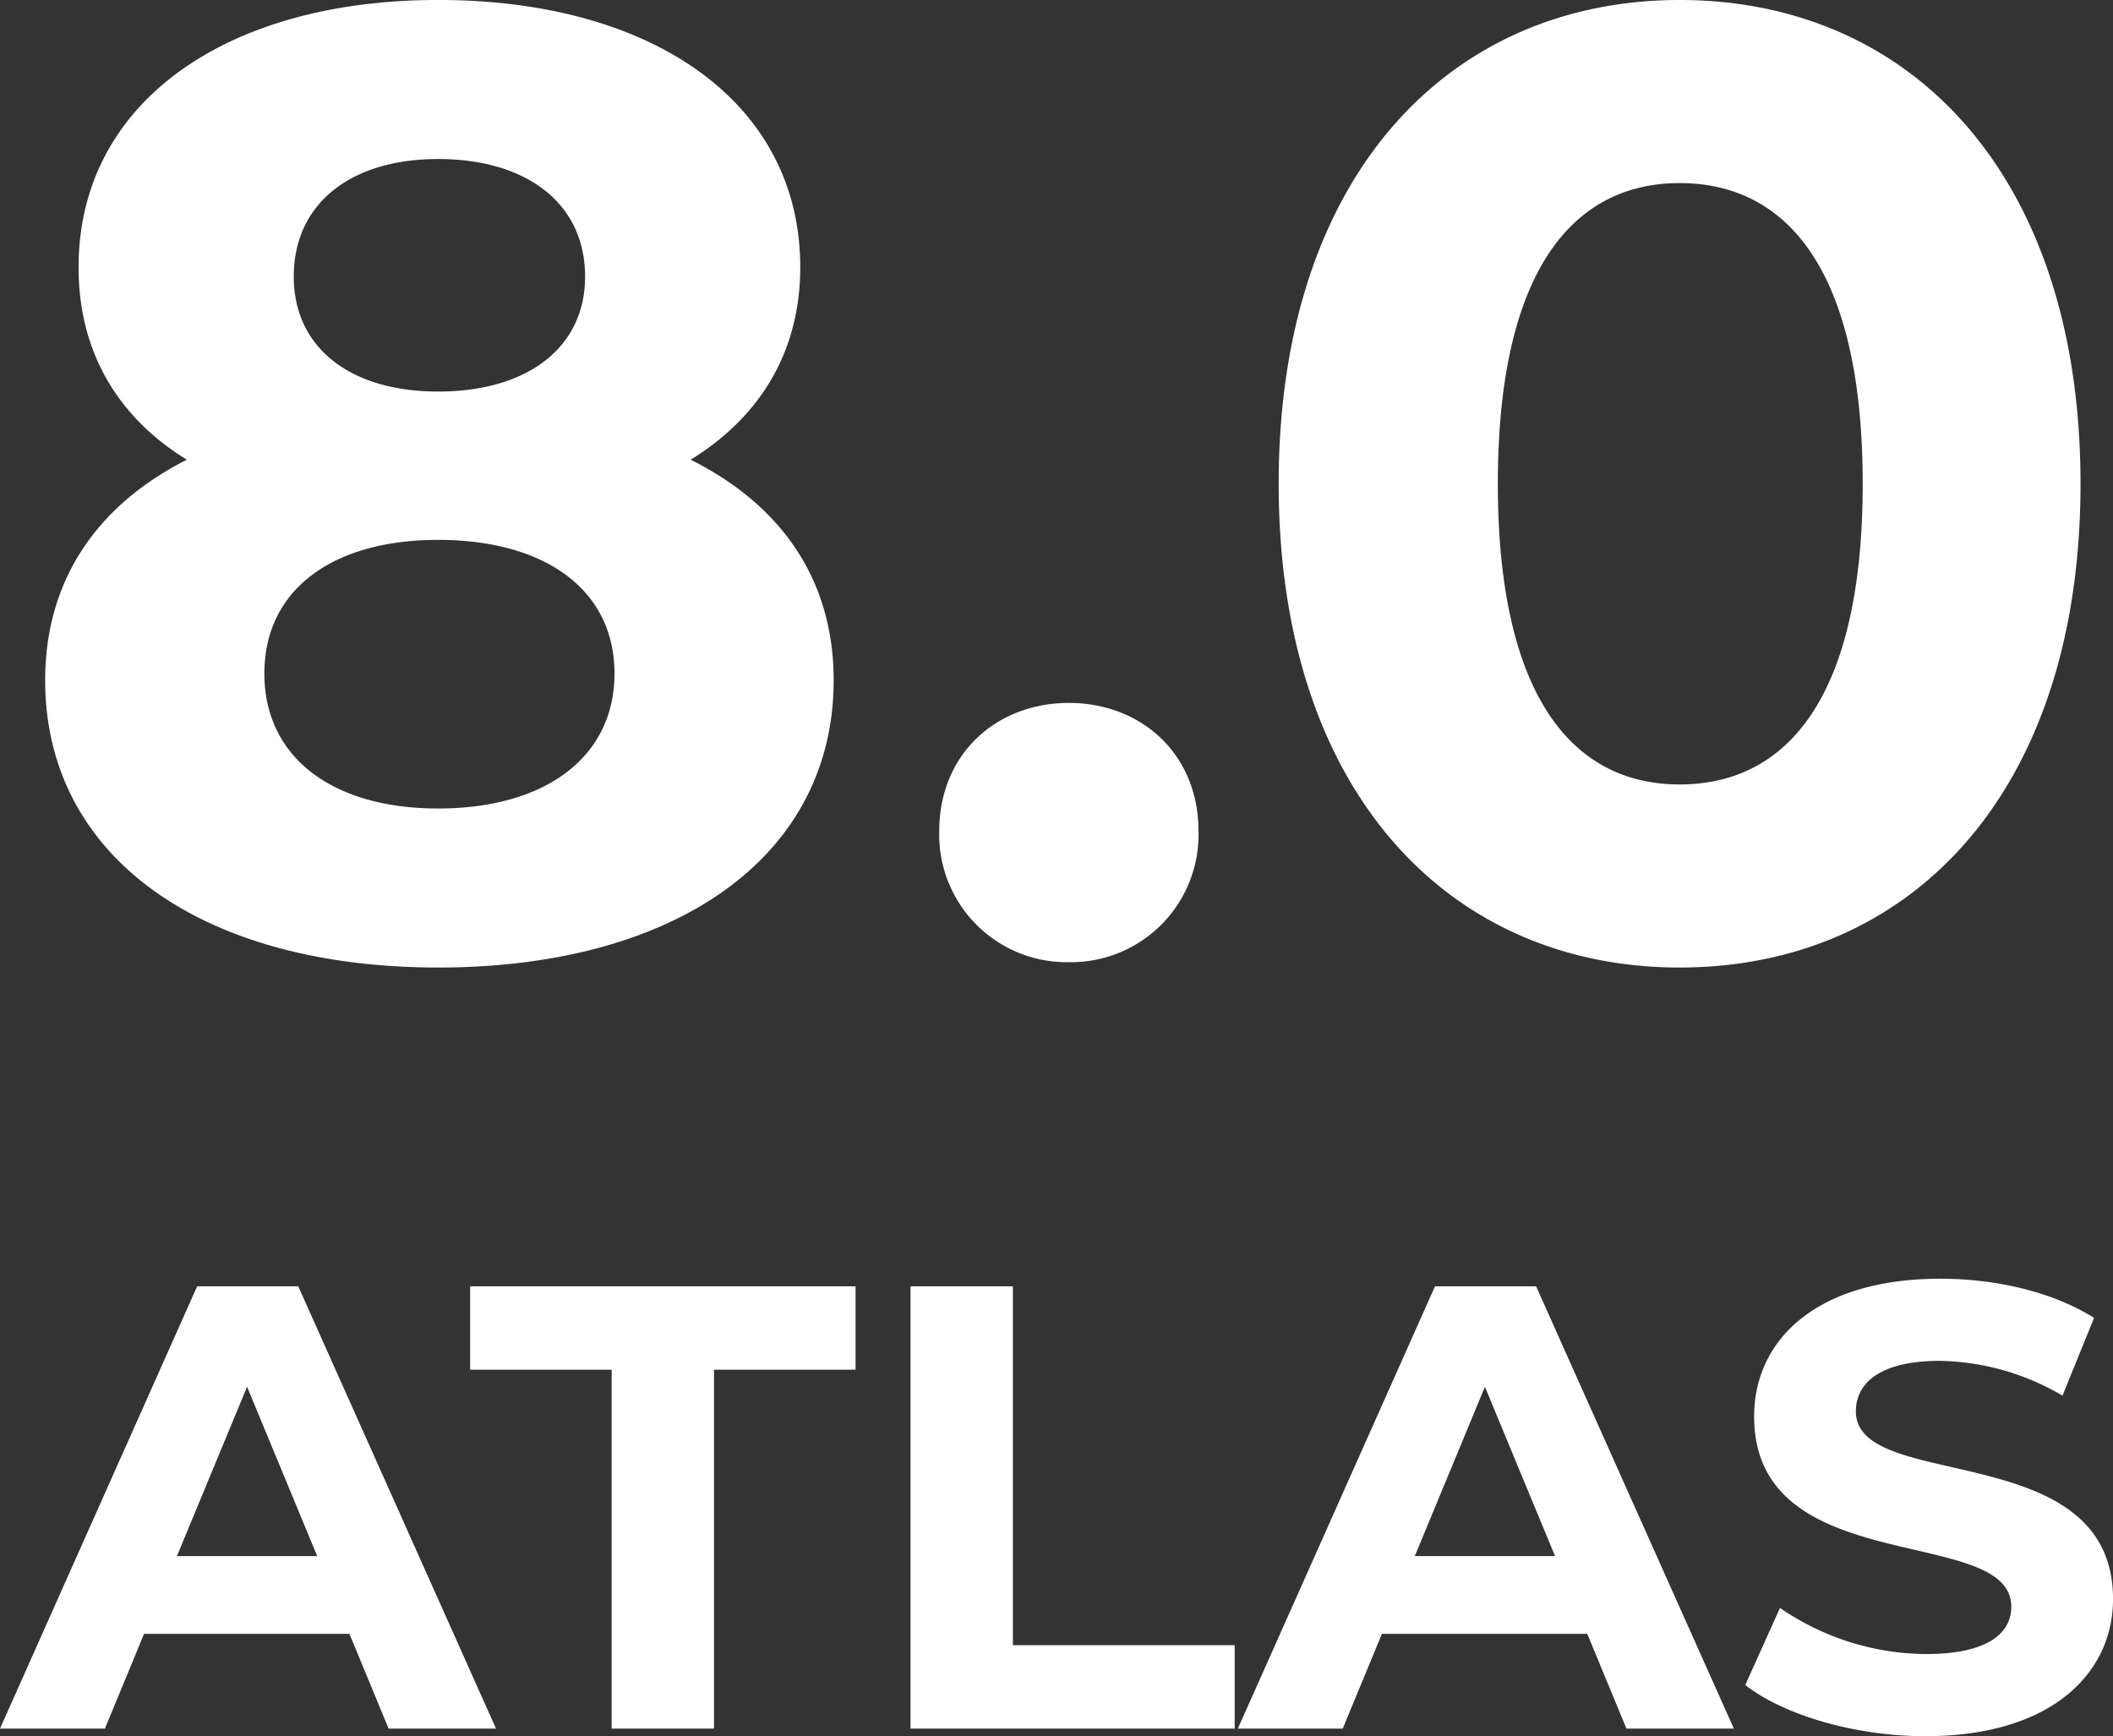
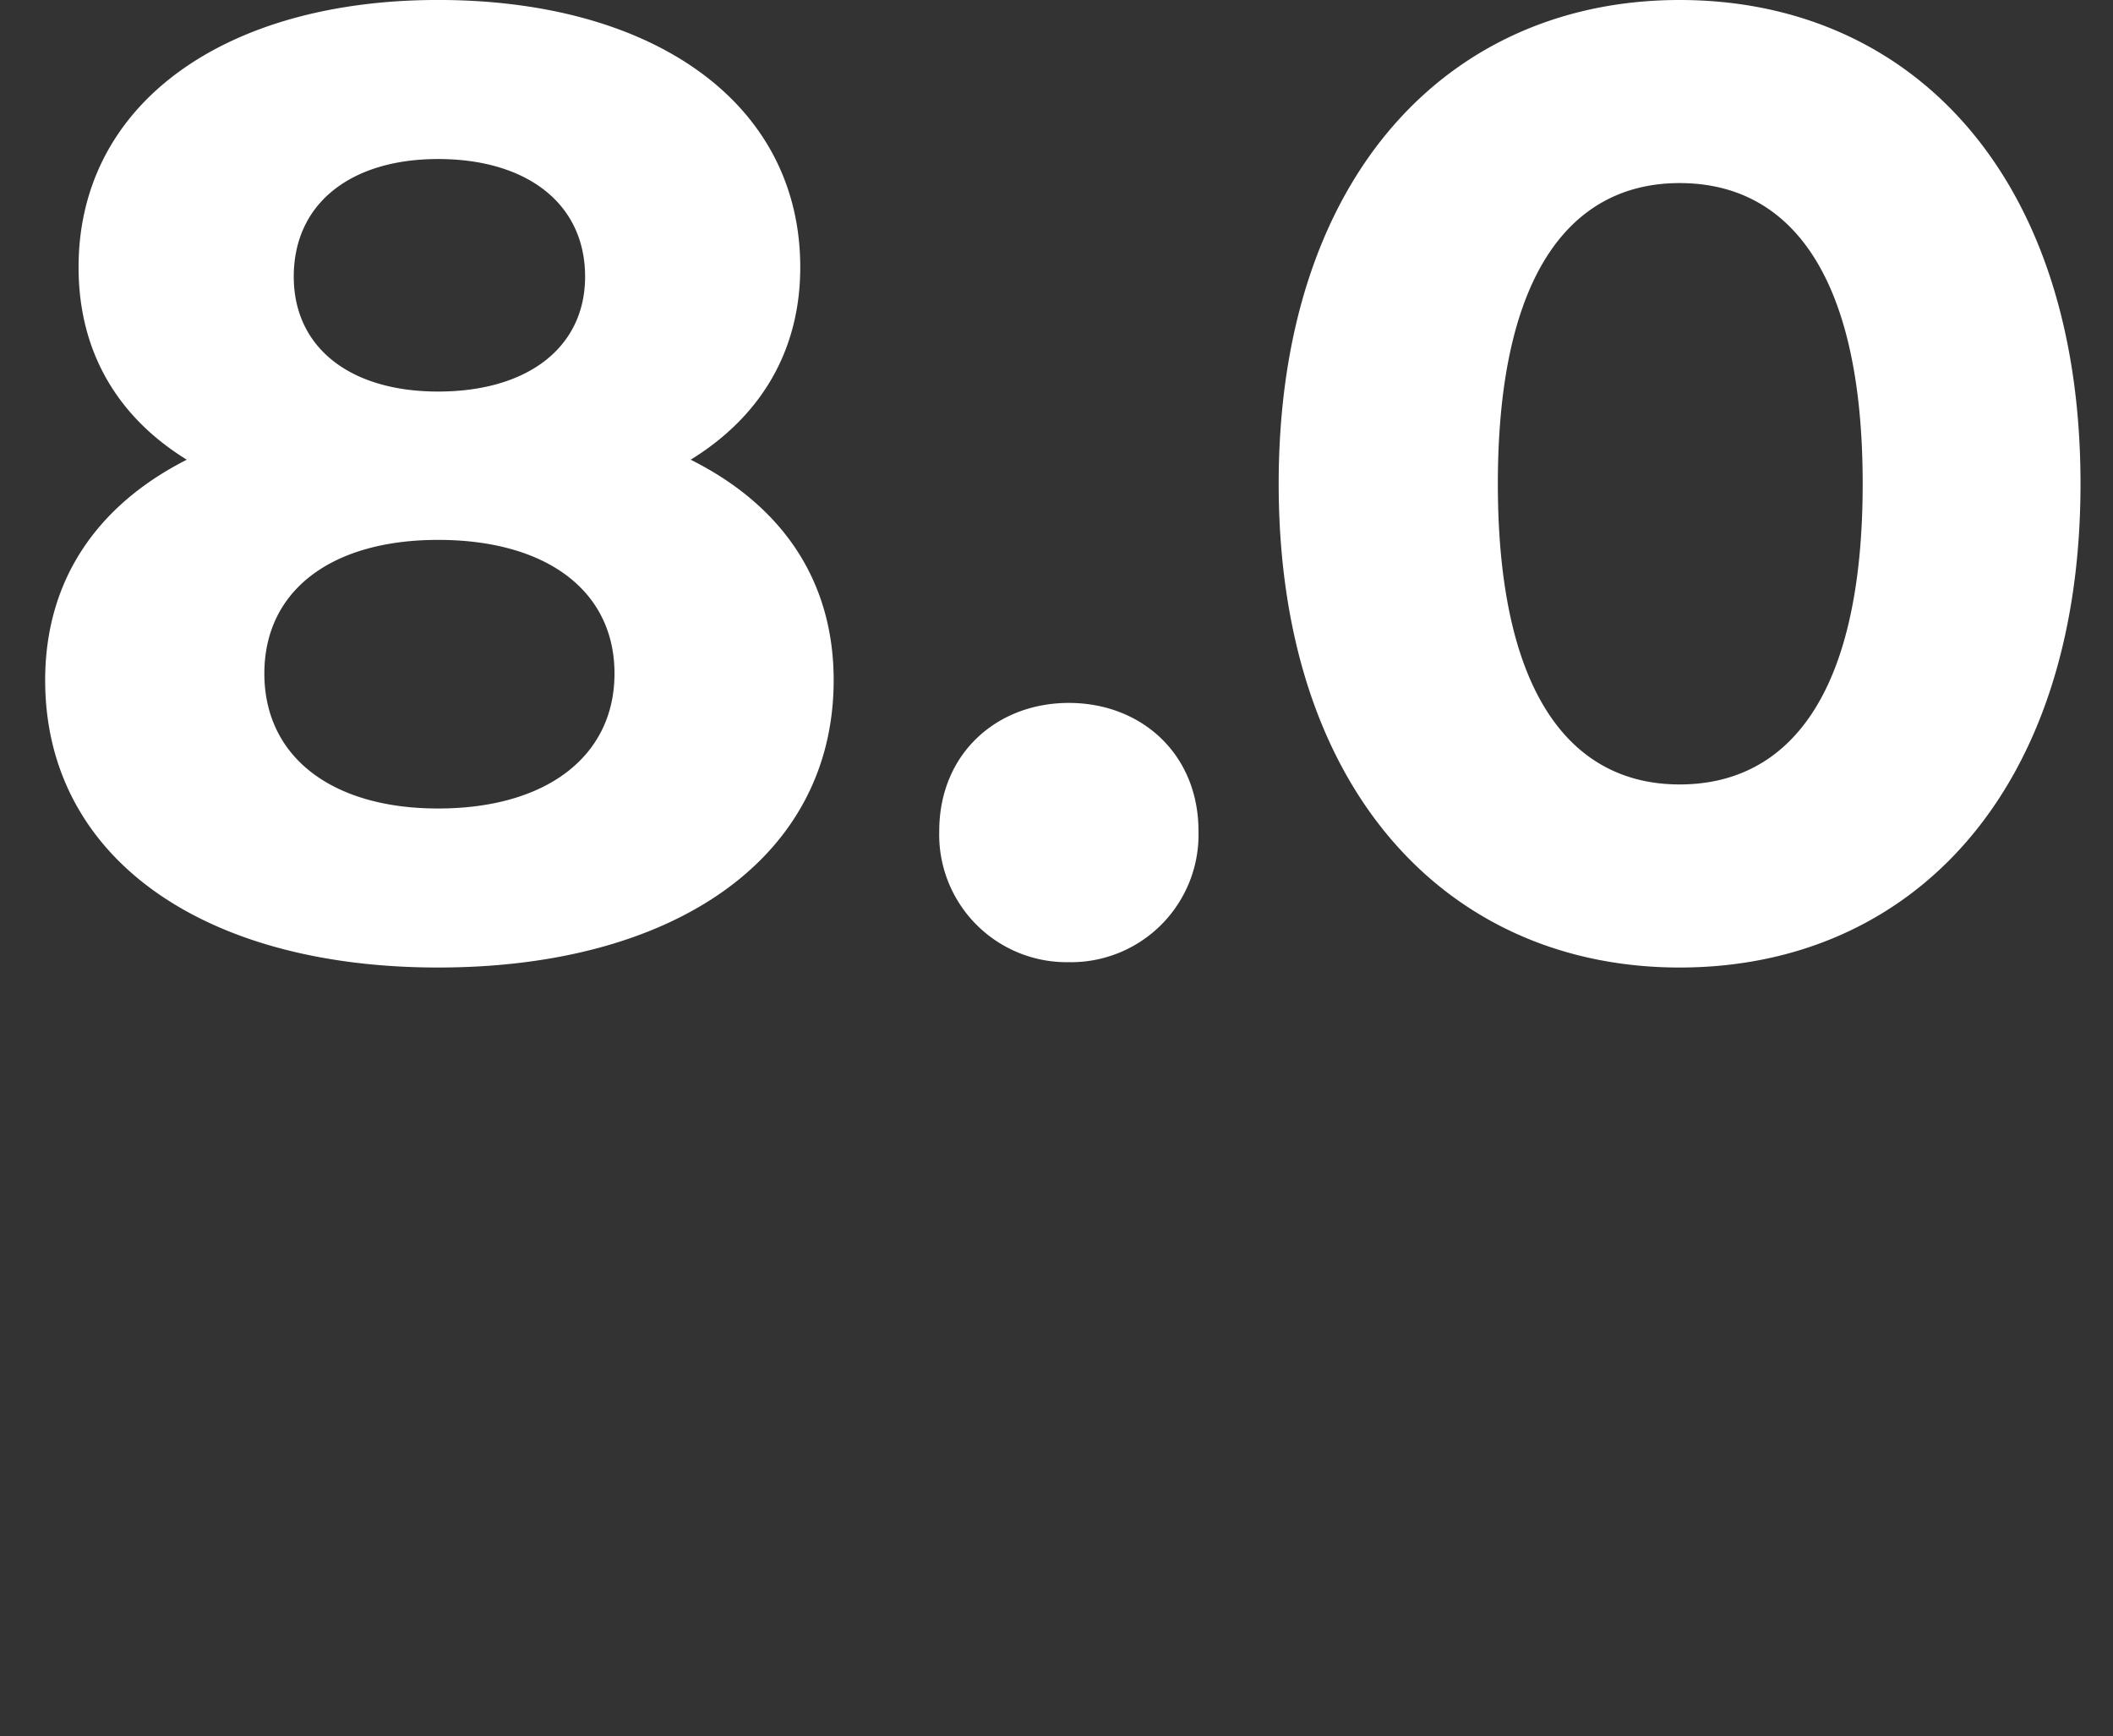
<svg xmlns="http://www.w3.org/2000/svg" width="290.928" height="239.052" viewBox="0 0 290.928 239.052">
  <rect x="0" y="0" width="290.928" height="239.052" fill="#333333" stroke="none" />
  <g id="Group_17556" data-name="Group 17556" transform="translate(-0.217 -318.992)">
    <g id="Group_17584" data-name="Group 17584" transform="translate(0 90)">
      <path id="Path_30115" data-name="Path 30115" d="M95.312-67.712c9.568-5.888,15.088-14.9,15.088-26.5,0-22.632-20.24-36.8-49.864-36.8-29.256,0-49.5,14.168-49.5,36.8,0,11.592,5.336,20.608,14.9,26.5-12.328,6.256-19.5,16.56-19.5,30.36,0,24.288,21.528,39.56,54.1,39.56C93.288,2.208,115-13.064,115-37.352,115-51.152,107.824-61.456,95.312-67.712Zm-34.776-41.4c12.144,0,20.24,6.072,20.24,16.192,0,9.752-7.912,15.824-20.24,15.824-12.144,0-19.872-6.072-19.872-15.824C40.664-103.04,48.576-109.112,60.536-109.112Zm0,89.424c-14.72,0-23.92-7.176-23.92-18.584s9.2-18.4,23.92-18.4c14.9,0,24.288,6.992,24.288,18.4S75.44-19.688,60.536-19.688Zm86.848,21.16A17.565,17.565,0,0,0,165.232-16.56c0-10.672-7.912-17.664-17.848-17.664s-17.848,6.992-17.848,17.664A17.565,17.565,0,0,0,147.384,1.472Zm84.088.736c31.832,0,55.2-24.1,55.2-66.608s-23.368-66.608-55.2-66.608c-31.648,0-55.2,24.1-55.2,66.608S199.824,2.208,231.472,2.208Zm0-25.208c-14.72,0-25.024-12.144-25.024-41.4s10.3-41.4,25.024-41.4c14.9,0,25.208,12.144,25.208,41.4S246.376-23,231.472-23Z" transform="translate(0 360)" fill="#fff" />
    </g>
-     <path id="Path_30116" data-name="Path 30116" d="M52.722,0h14.79L40.281-60.9H26.361L-.783,0H13.659l5.394-13.05H47.328ZM23.577-23.751l9.657-23.316,9.657,23.316ZM83.433,0H97.527V-49.416h19.488V-60.9H63.945v11.484H83.433Zm41.151,0h44.631V-11.484H138.678V-60.9H124.584Zm98.571,0h14.79L210.714-60.9h-13.92L169.65,0h14.442l5.394-13.05h28.275ZM194.01-23.751l9.657-23.316,9.657,23.316Zm70.3,24.795c17.4,0,25.839-8.7,25.839-18.879,0-22.359-35.409-14.616-35.409-25.839,0-3.828,3.219-6.96,11.571-6.96a34.4,34.4,0,0,1,16.878,4.785l4.35-10.7c-5.655-3.567-13.485-5.394-21.141-5.394-17.313,0-25.665,8.613-25.665,18.966,0,22.62,35.409,14.79,35.409,26.187,0,3.741-3.393,6.525-11.745,6.525a35.822,35.822,0,0,1-20.1-6.351L239.511-6C244.9-1.827,254.649,1.044,264.306,1.044Z" transform="translate(1 557)" fill="#fff" />
  </g>
</svg>